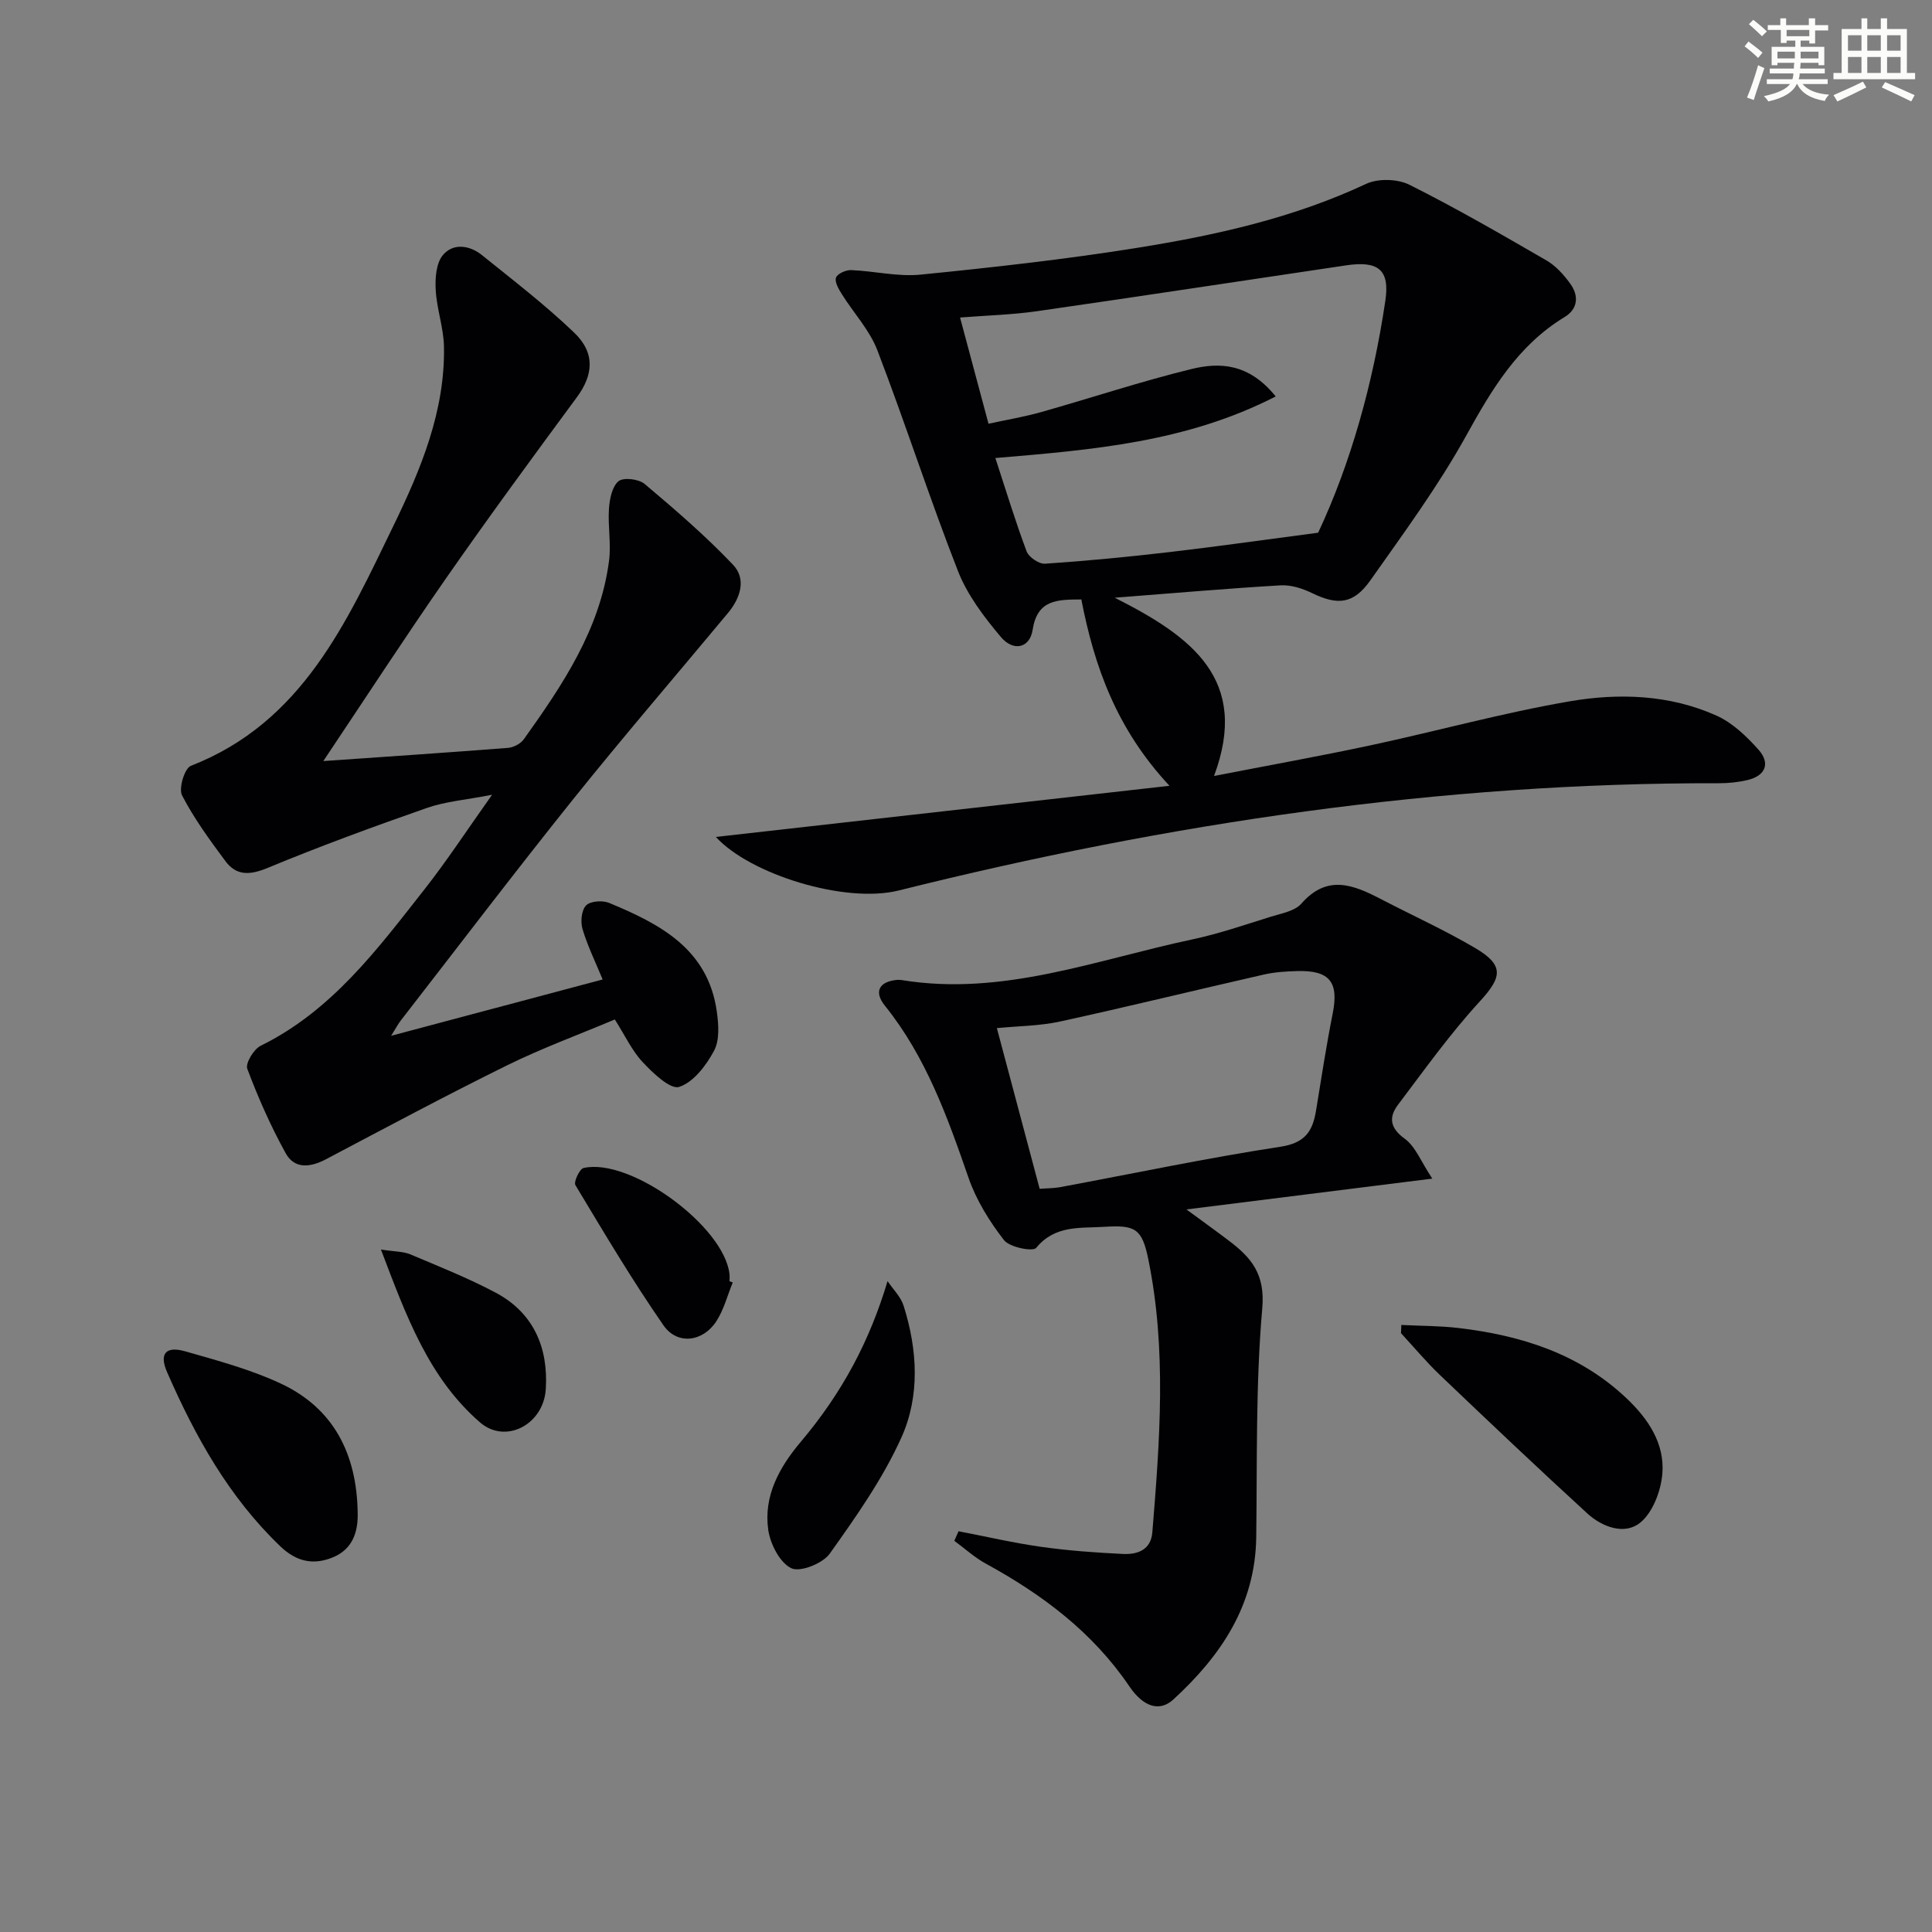
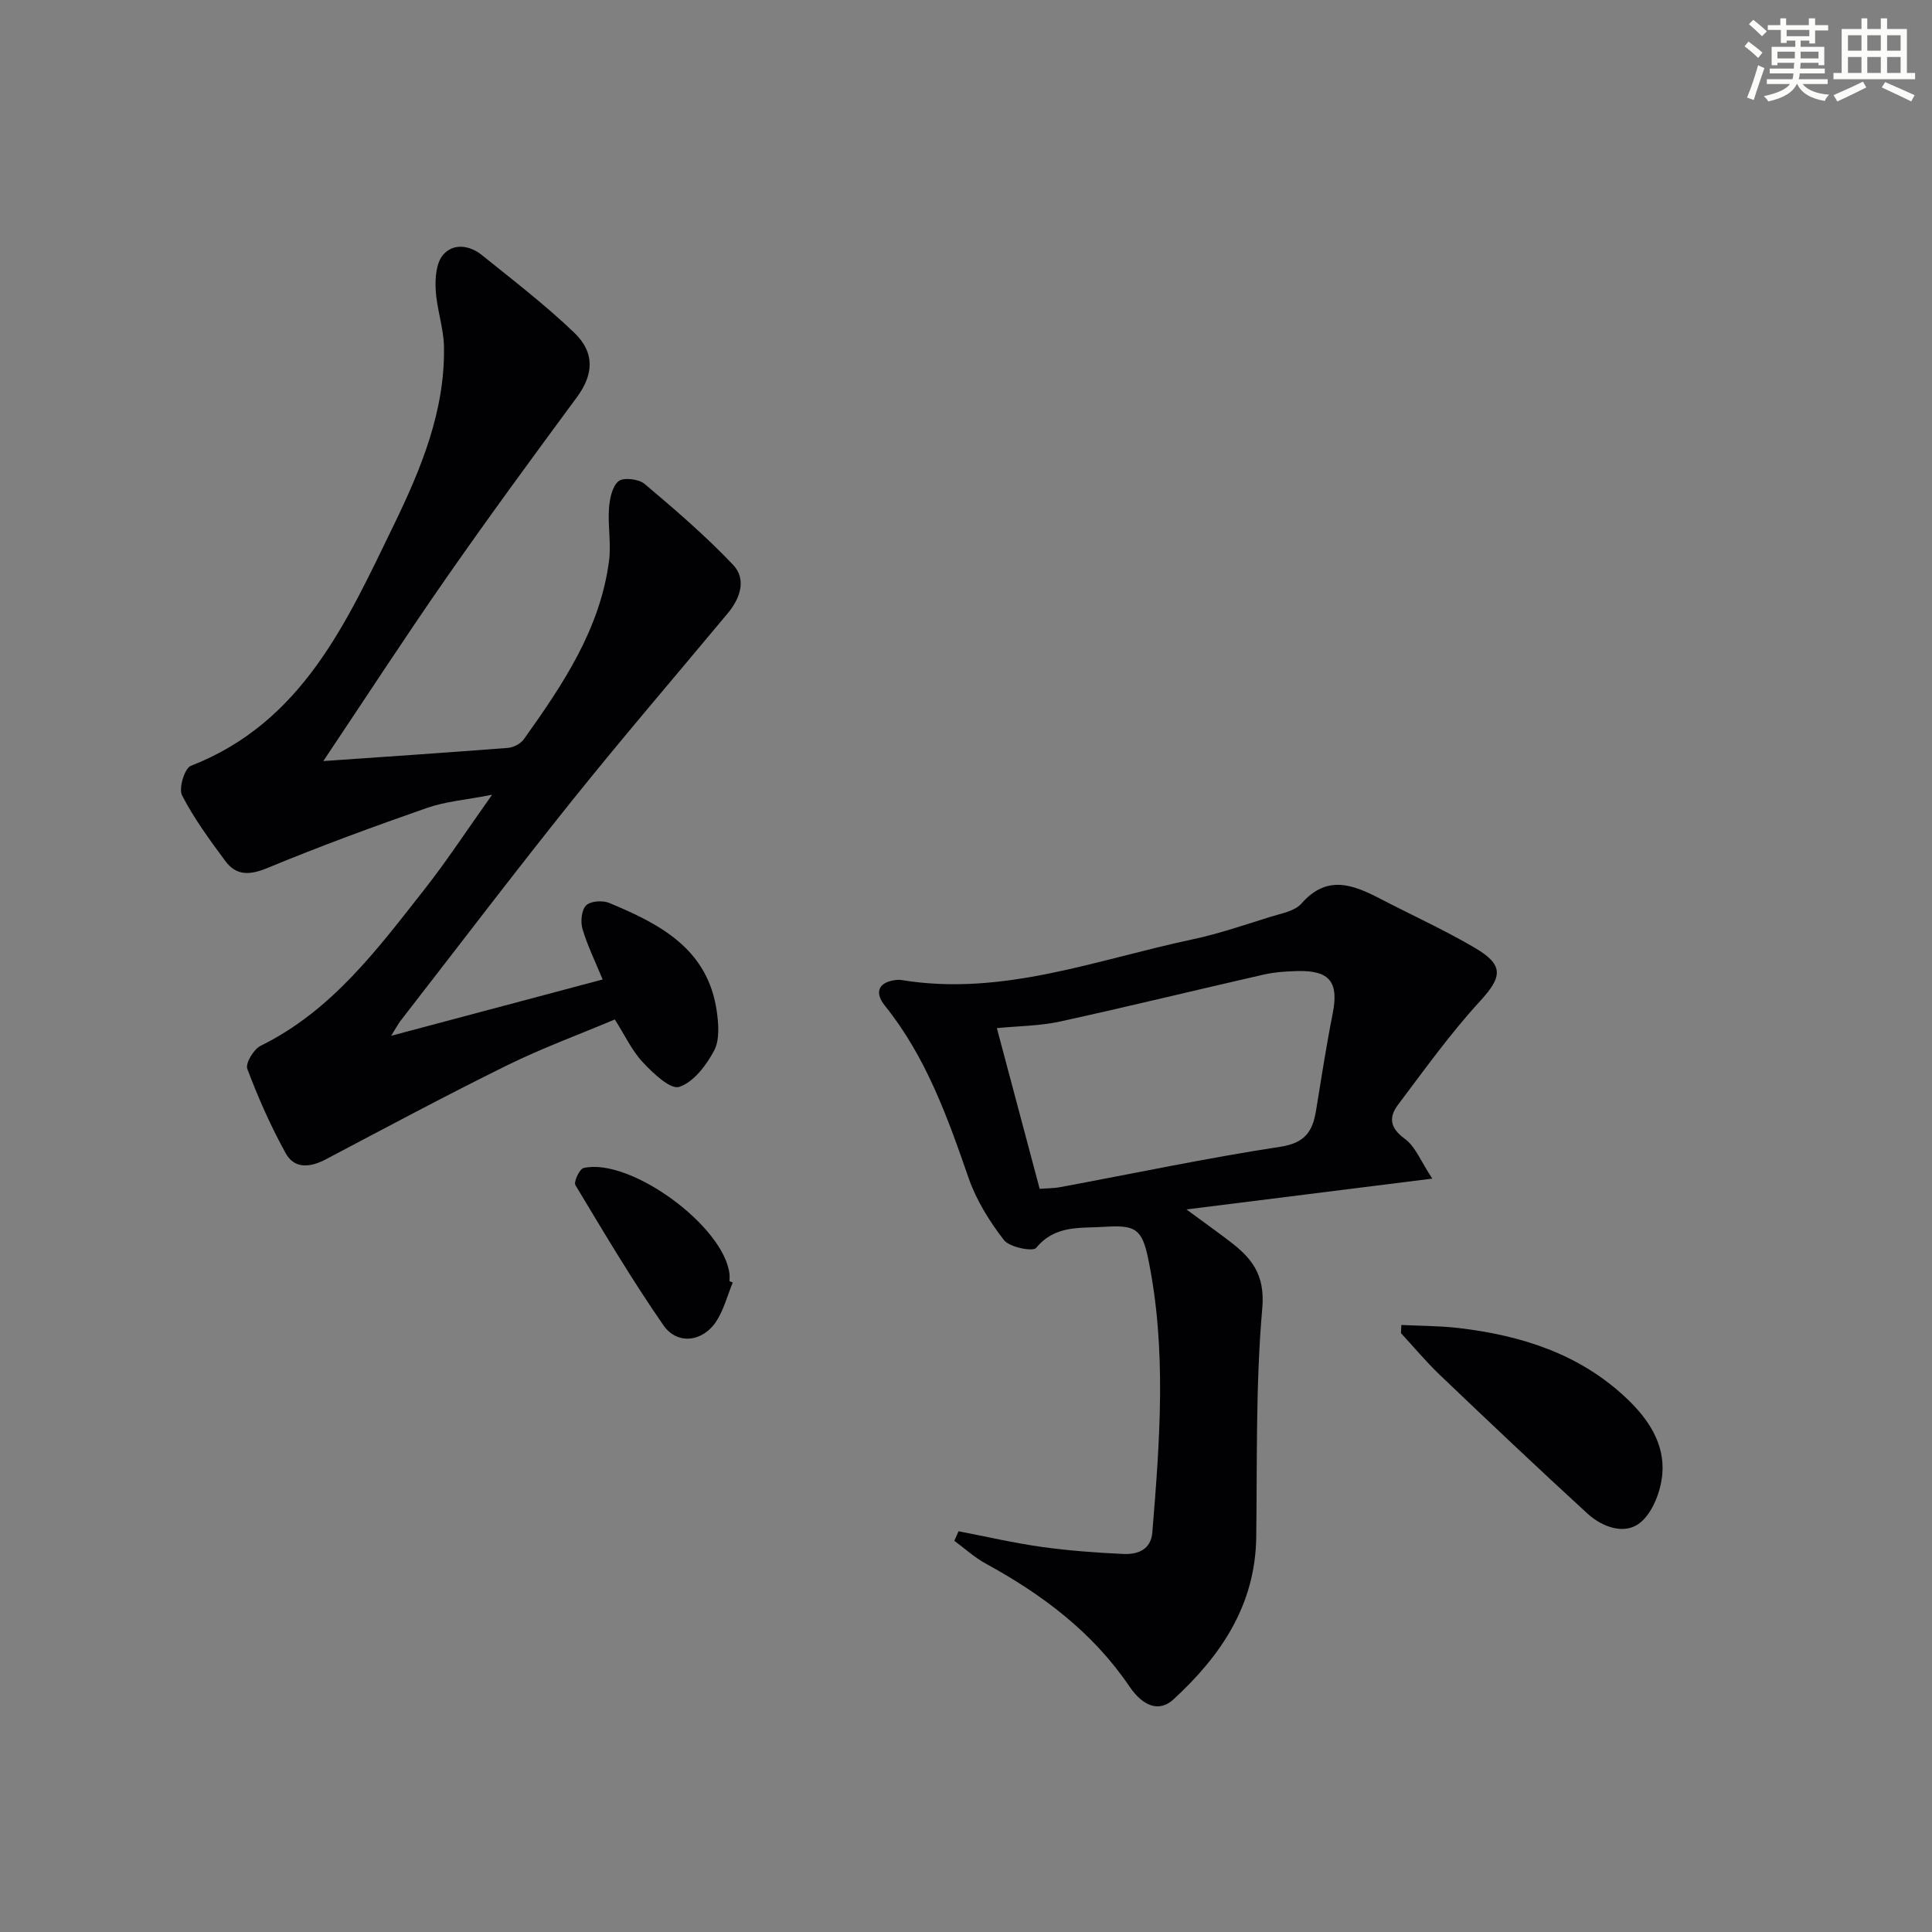
<svg xmlns="http://www.w3.org/2000/svg" enable-background="new 0 0 400 400" viewBox="0 0 400 400">
  <rect x="0" y="0" width="400" height="400" fill="#808080" stroke="none" />
  <g fill="#010103">
-     <path d="m148.21 173.28c30.86-3.48 61.58-6.94 93.92-10.59-10.99-11.77-15.57-24.75-18.25-38.58-5.08.02-9.12.05-10.09 6.31-.58 3.77-3.98 4.55-6.59 1.44-3.47-4.12-6.91-8.66-8.85-13.6-5.92-15.12-10.89-30.6-16.71-45.76-1.61-4.18-4.91-7.7-7.34-11.59-.65-1.04-1.52-2.5-1.22-3.41.26-.81 2.04-1.62 3.12-1.58 4.81.19 9.67 1.41 14.39.94 15.01-1.5 30.03-3.17 44.93-5.56 16.23-2.6 32.25-6.17 47.32-13.23 2.48-1.16 6.51-1.05 8.98.19 9.65 4.83 19.01 10.25 28.36 15.66 1.94 1.12 3.6 2.98 4.93 4.82 1.79 2.49 1.63 5.2-1.19 6.91-9.67 5.87-15.07 14.97-20.39 24.6-5.77 10.42-12.91 20.11-19.79 29.88-3.51 4.98-6.8 5.24-12.12 2.65-1.98-.96-4.37-1.72-6.51-1.59-10.89.64-21.77 1.59-34.32 2.56 15.95 8.05 28.02 16.93 20.56 36.91 11.38-2.22 21.93-4.11 32.41-6.35 13.77-2.95 27.38-6.73 41.24-9.11 10.18-1.75 20.69-1.39 30.38 2.96 3.32 1.49 6.25 4.3 8.72 7.08 2.43 2.73 1.5 5.35-2.26 6.25-1.92.46-3.94.67-5.91.67-57.61-.14-114.13 8.29-169.88 22.21-11.13 2.76-30.76-3.35-37.84-11.09zm57.87-78.45c2.23 6.81 4.15 13.15 6.47 19.33.45 1.2 2.57 2.64 3.82 2.55 8.61-.58 17.21-1.41 25.78-2.41 9.93-1.16 19.83-2.57 30.76-4.01 6.73-14.33 11.37-30.89 13.91-48.02.96-6.45-1.48-8.32-8.13-7.33-21.33 3.16-42.64 6.42-63.99 9.49-5.14.74-10.36.87-15.93 1.31 2.06 7.69 3.93 14.68 5.89 21.99 3.87-.84 7.46-1.44 10.93-2.42 10.37-2.93 20.61-6.34 31.06-8.9 5.83-1.43 11.89-1.24 17.47 5.67-18.49 9.48-37.95 11.06-58.04 12.75z" />
    <path d="m66.94 157.57c13.09-.91 25.67-1.75 38.24-2.73 1.15-.09 2.61-.86 3.27-1.78 8.04-11.27 15.78-22.74 17.64-36.91.47-3.55-.26-7.24-.01-10.83.14-2 .64-4.58 1.98-5.69 1.01-.84 4.19-.46 5.4.56 6.32 5.33 12.62 10.75 18.3 16.73 2.84 2.99 1.52 6.92-1.06 10.02-10.73 12.89-21.67 25.61-32.16 38.69-12.07 15.06-23.75 30.44-35.59 45.69-.5.64-.87 1.38-1.97 3.13 15.15-4.03 29.29-7.8 43.79-11.66-1.54-3.74-3.15-7.01-4.17-10.45-.44-1.49-.22-3.89.74-4.88.88-.91 3.4-1.09 4.76-.53 10.52 4.36 20.47 9.52 22.3 22.45.38 2.68.62 5.95-.56 8.16-1.62 3.04-4.26 6.53-7.23 7.49-1.81.59-5.42-2.85-7.54-5.12-2.23-2.37-3.65-5.5-5.78-8.84-7.42 3.13-15.04 5.92-22.27 9.48-12.64 6.23-25.08 12.89-37.55 19.47-3.23 1.7-6.49 2.06-8.32-1.25-3.09-5.59-5.7-11.5-7.95-17.48-.43-1.13 1.32-4.05 2.74-4.76 14.77-7.26 24.22-20.03 33.98-32.45 4.61-5.86 8.69-12.12 13.96-19.53-5.44 1.06-9.65 1.38-13.51 2.73-11.07 3.87-22.1 7.91-32.93 12.4-3.67 1.52-6.48 1.71-8.8-1.43-3.23-4.36-6.48-8.79-8.95-13.58-.74-1.43.53-5.61 1.82-6.11 23.1-9 32.24-29.72 41.98-49.77 5.65-11.64 10.68-23.7 10.43-37.04-.08-3.91-1.5-7.79-1.71-11.72-.14-2.42.08-5.53 1.48-7.21 2.11-2.54 5.52-2.07 8.08-.01 6.47 5.21 13.09 10.3 19.08 16.03 4.45 4.25 3.98 8.81.58 13.41-9.17 12.43-18.31 24.88-27.13 37.55-8.53 12.26-16.66 24.77-25.36 37.77z" />
    <path d="m198.46 317.03c5.73 1.1 11.42 2.43 17.19 3.24 5.58.78 11.23 1.19 16.86 1.46 2.99.14 5.77-.82 6.07-4.48 1.54-18.91 3.01-37.85-.86-56.65-1.29-6.27-2.74-7-9.08-6.6-5.02.32-10.2-.41-14.11 4.36-.68.83-5.5-.12-6.66-1.6-3.01-3.88-5.74-8.27-7.34-12.89-4.37-12.61-8.81-25.07-17.33-35.66-2.32-2.89-1.18-4.97 2.46-5.33.33-.03.67-.02 1 .03 20.93 3.43 40.32-4.21 60.17-8.41 5.51-1.17 10.87-3.02 16.26-4.7 2.21-.69 4.97-1.15 6.34-2.71 5.39-6.16 10.84-3.87 16.54-.91 6.48 3.37 13.17 6.4 19.45 10.1 6.07 3.58 5.56 6.04.95 11.06-6.13 6.68-11.44 14.12-16.92 21.38-1.93 2.56-1.73 4.78 1.38 7.04 2.23 1.61 3.36 4.73 5.71 8.26-17.64 2.21-33.58 4.21-50.9 6.38 3.56 2.62 6.23 4.53 8.85 6.52 4.6 3.49 7.47 6.89 6.85 13.94-1.38 15.71-1.04 31.59-1.25 47.4-.19 14.08-7.32 24.57-17.17 33.61-2.84 2.6-6.19 1.56-9.1-2.73-7.59-11.2-18-19-29.69-25.39-2.35-1.28-4.38-3.15-6.55-4.74.29-.66.59-1.32.88-1.98zm16.79-70.9c1.39-.11 2.88-.09 4.33-.36 15.17-2.82 30.28-6.02 45.53-8.35 5.1-.78 6.66-3.21 7.36-7.48 1.09-6.71 2.13-13.44 3.45-20.1 1.29-6.49-.59-8.97-7.32-8.79-2.32.06-4.68.21-6.93.72-14.07 3.2-28.08 6.64-42.17 9.72-4.27.93-8.74.94-13.11 1.37 3 11.32 5.9 22.17 8.86 33.27z" />
    <path d="m290.13 274.32c3.95.2 7.93.17 11.85.63 12.94 1.53 24.99 5.31 34.73 14.51 4.51 4.25 7.98 9.39 7.46 15.67-.3 3.58-1.99 8.06-4.63 10.16-3.22 2.57-7.85.86-10.93-1.97-10.28-9.42-20.41-19.02-30.5-28.65-2.84-2.71-5.37-5.76-8.05-8.65.02-.57.05-1.14.07-1.7z" />
-     <path d="m74.05 313.05c.14 4.11-1.04 7.68-5.1 9.37-3.99 1.65-7.52.97-10.87-2.23-10.69-10.22-17.67-22.79-23.49-36.11-1.67-3.82-.27-5.46 3.8-4.29 6.67 1.91 13.47 3.73 19.72 6.65 11.04 5.15 15.73 14.67 15.94 26.61z" />
-     <path d="m183.76 265.24c1.13 1.69 2.73 3.23 3.32 5.09 2.89 9.14 3.43 18.71-.48 27.35-3.85 8.51-9.37 16.35-14.82 24-1.45 2.03-6.13 3.89-7.96 3-2.37-1.15-4.33-4.99-4.76-7.92-1.01-7 2.29-12.97 6.67-18.17 8.74-10.35 14.34-21.02 18.03-33.35z" />
-     <path d="m78.87 258.7c2.97.46 4.65.4 6.05.99 5.95 2.51 11.98 4.91 17.68 7.93 7.88 4.18 10.94 11.4 10.4 19.98-.46 7.36-8.34 11.47-13.62 6.89-10.61-9.2-15.26-21.97-20.51-35.79z" />
    <path d="m151.71 265.52c-1.12 2.71-1.85 5.67-3.43 8.08-2.79 4.25-8.07 4.9-10.92.79-6.5-9.38-12.34-19.23-18.23-29.03-.39-.66.86-3.35 1.7-3.54 9.67-2.19 29.08 12.05 30.2 21.95.06.49.01 1 .01 1.5.22.07.45.16.67.25z" />
  </g>
  <path d="m361.2 9.6.8-1c.9.7 1.9 1.4 2.9 2.3l-.9 1.1c-1-1-2-1.8-2.8-2.4zm.5 10.6c.9-2.1 1.6-4.3 2.3-6.7.4.2.8.4 1.3.6-.7 2.1-1.5 4.3-2.2 6.6zm.4-15.2.9-.9c1 .8 2 1.6 2.8 2.4l-1 1c-.9-.9-1.8-1.7-2.7-2.5zm12.5-1.2h1.2v1.4h2.7v1.1h-2.7v2.7h-1.2v-.6h-1.8v1.3h4.9v3.8h-1.2v-.5h-3.7c0 .4-.1.9-.1 1.2h5.1v1h-5.2c0 .5-.1.9-.2 1.2h6v1h-5.2c1.1 1.3 2.9 2 5.5 2.2-.4.4-.7.8-.9 1.3-2.9-.5-4.8-1.6-5.7-3.5h-.1c-.8 1.7-2.7 2.9-5.9 3.6-.2-.4-.6-.8-.9-1.1 2.8-.6 4.6-1.4 5.4-2.5h-4.8v-1h5.3c.1-.3.2-.7.2-1.2h-4.9v-1h5c0-.4 0-.8.1-1.2h-3.5v.5h-1.2v-3.8h4.9v-1.3h-1.8v.5h-1.2v-2.7h-2.7v-1h2.6v-1.4h1.2v1.4h4.7v-1.4zm-6.6 8.3h3.6c0-.4 0-.9 0-1.4h-3.6zm1.9-4.6h4.7v-1.3h-4.7zm6.6 3.2h-3.7v1.4h3.7z" fill="#fbfcfa" />
  <path d="m385.3 3.8h1.3v2.2h2.8v-2.2h1.3v2.2h4.1v9.1h1.7v1.3h-16.9v-1.3h1.7v-9.1h4.1v-2.2zm.4 13.1.7 1.2c-1.8.9-3.8 1.9-6 2.9-.2-.4-.5-.8-.8-1.3 2.3-1 4.3-1.9 6.1-2.8zm-3.1-6.4h2.8v-3.2h-2.8zm0 4.6h2.8v-3.3h-2.8zm4-4.6h2.8v-3.2h-2.8zm0 4.6h2.8v-3.3h-2.8zm3.7 1.9c2.1.9 4.1 1.8 6.1 2.7l-.7 1.3c-2.2-1.1-4.2-2-6.1-2.9zm3.2-9.7h-2.8v3.2h2.8zm-2.8 7.8h2.8v-3.3h-2.8z" fill="#fbfcfa" />
</svg>